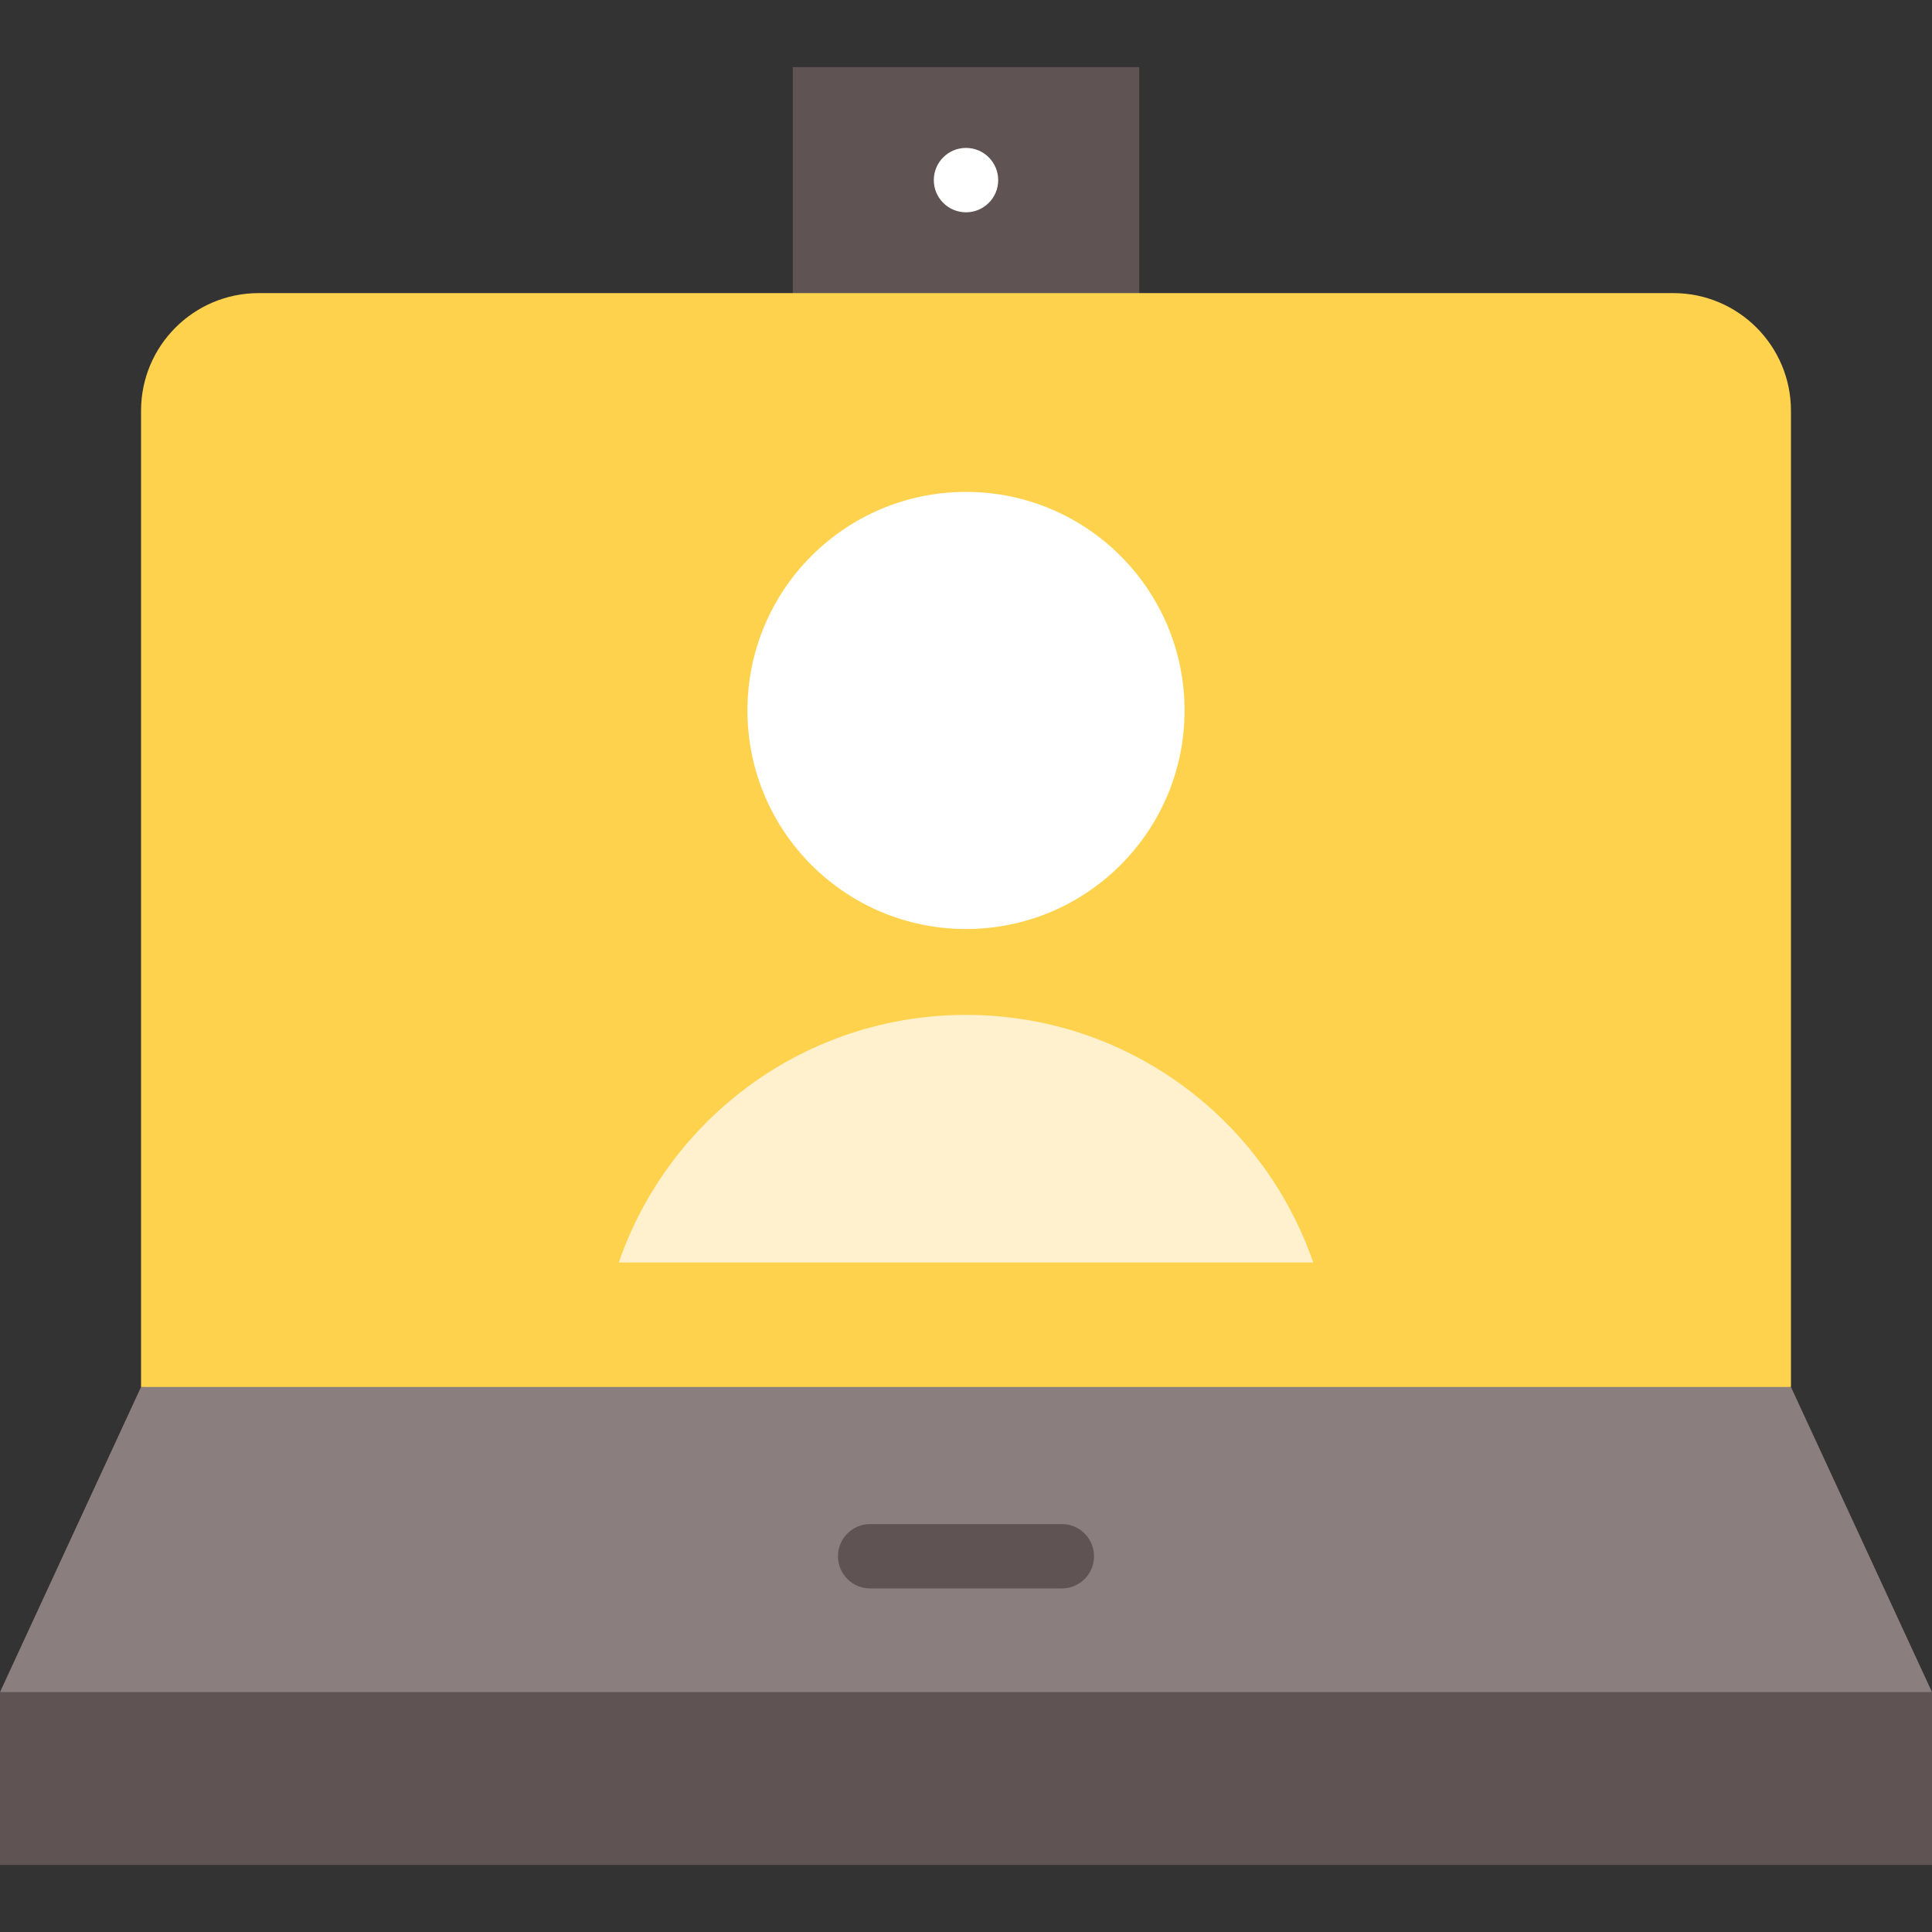
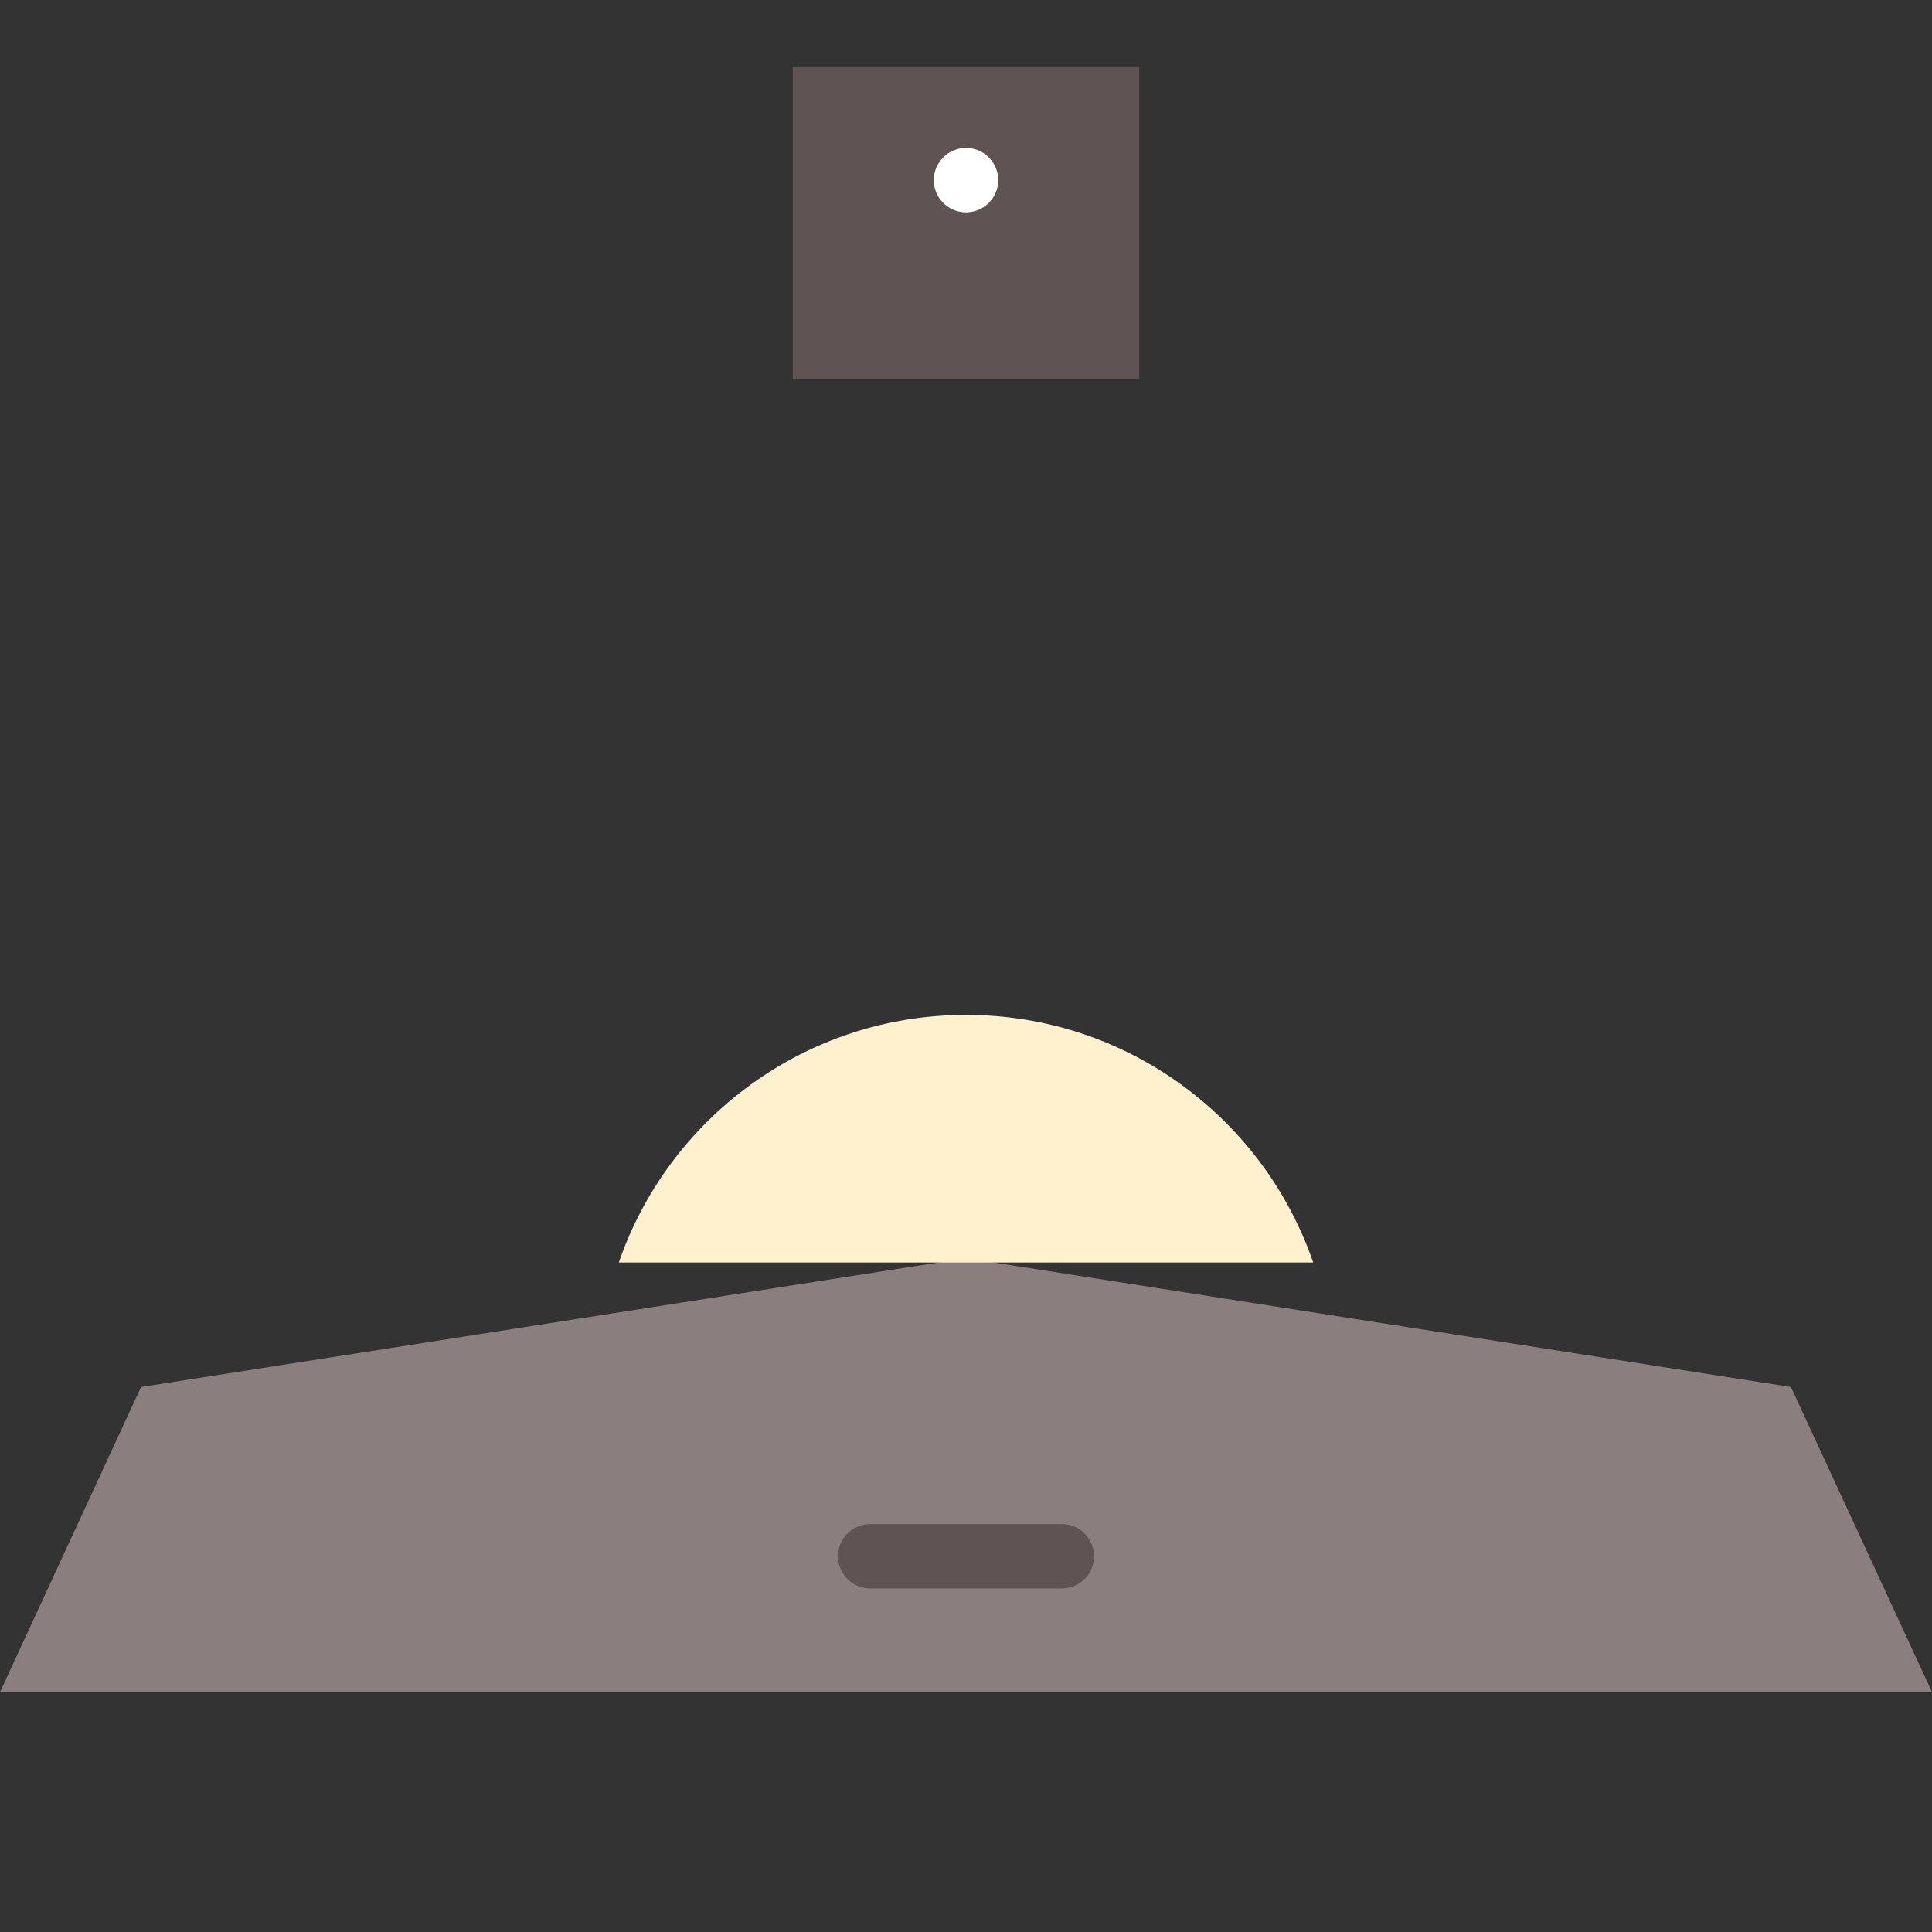
<svg xmlns="http://www.w3.org/2000/svg" version="1.1" id="Layer_1" x="0px" y="0px" viewBox="0 0 512 512" style="enable-background:new 0 0 512 512;" xml:space="preserve">
  <rect x="0" y="0" width="512" height="512" fill="#333333" stroke="none" />
  <rect x="210.102" y="17.783" style="fill:#605353;" width="91.807" height="82.648" />
  <circle style="fill:#FFFFFF;" cx="256" cy="47.731" r="8.533" />
-   <polygon style="fill:#605353;" points="512,448.421 512,494.217 0,494.217 0,448.421 256,414.288 " />
  <polygon style="fill:#8B7E7F;" points="474.624,367.57 512,448.421 0,448.421 37.376,367.57 256,333.437 " />
  <path style="fill:#605353;" d="M281.394,420.958h-50.788c-4.713,0-8.533-3.82-8.533-8.533c0-4.714,3.821-8.533,8.533-8.533h50.788  c4.714,0,8.533,3.82,8.533,8.533C289.927,417.139,286.108,420.958,281.394,420.958z" />
-   <path style="fill:#FFD24D;" d="M443.445,77.677H68.555c-17.209,0-31.176,13.945-31.176,31.175v258.714h437.242V108.852  C474.621,91.622,460.646,77.677,443.445,77.677z" />
-   <circle style="fill:#FFFFFF;" cx="256" cy="188.279" r="57.919" />
-   <path style="fill:#FFF1CD;" d="M348.01,334.57c-13.14-38.179-49.369-65.613-92.01-65.613s-78.87,27.434-92.01,65.613H348.01z" />
+   <path style="fill:#FFF1CD;" d="M348.01,334.57c-13.14-38.179-49.369-65.613-92.01-65.613s-78.87,27.434-92.01,65.613z" />
  <g>
</g>
  <g>
</g>
  <g>
</g>
  <g>
</g>
  <g>
</g>
  <g>
</g>
  <g>
</g>
  <g>
</g>
  <g>
</g>
  <g>
</g>
  <g>
</g>
  <g>
</g>
  <g>
</g>
  <g>
</g>
  <g>
</g>
</svg>